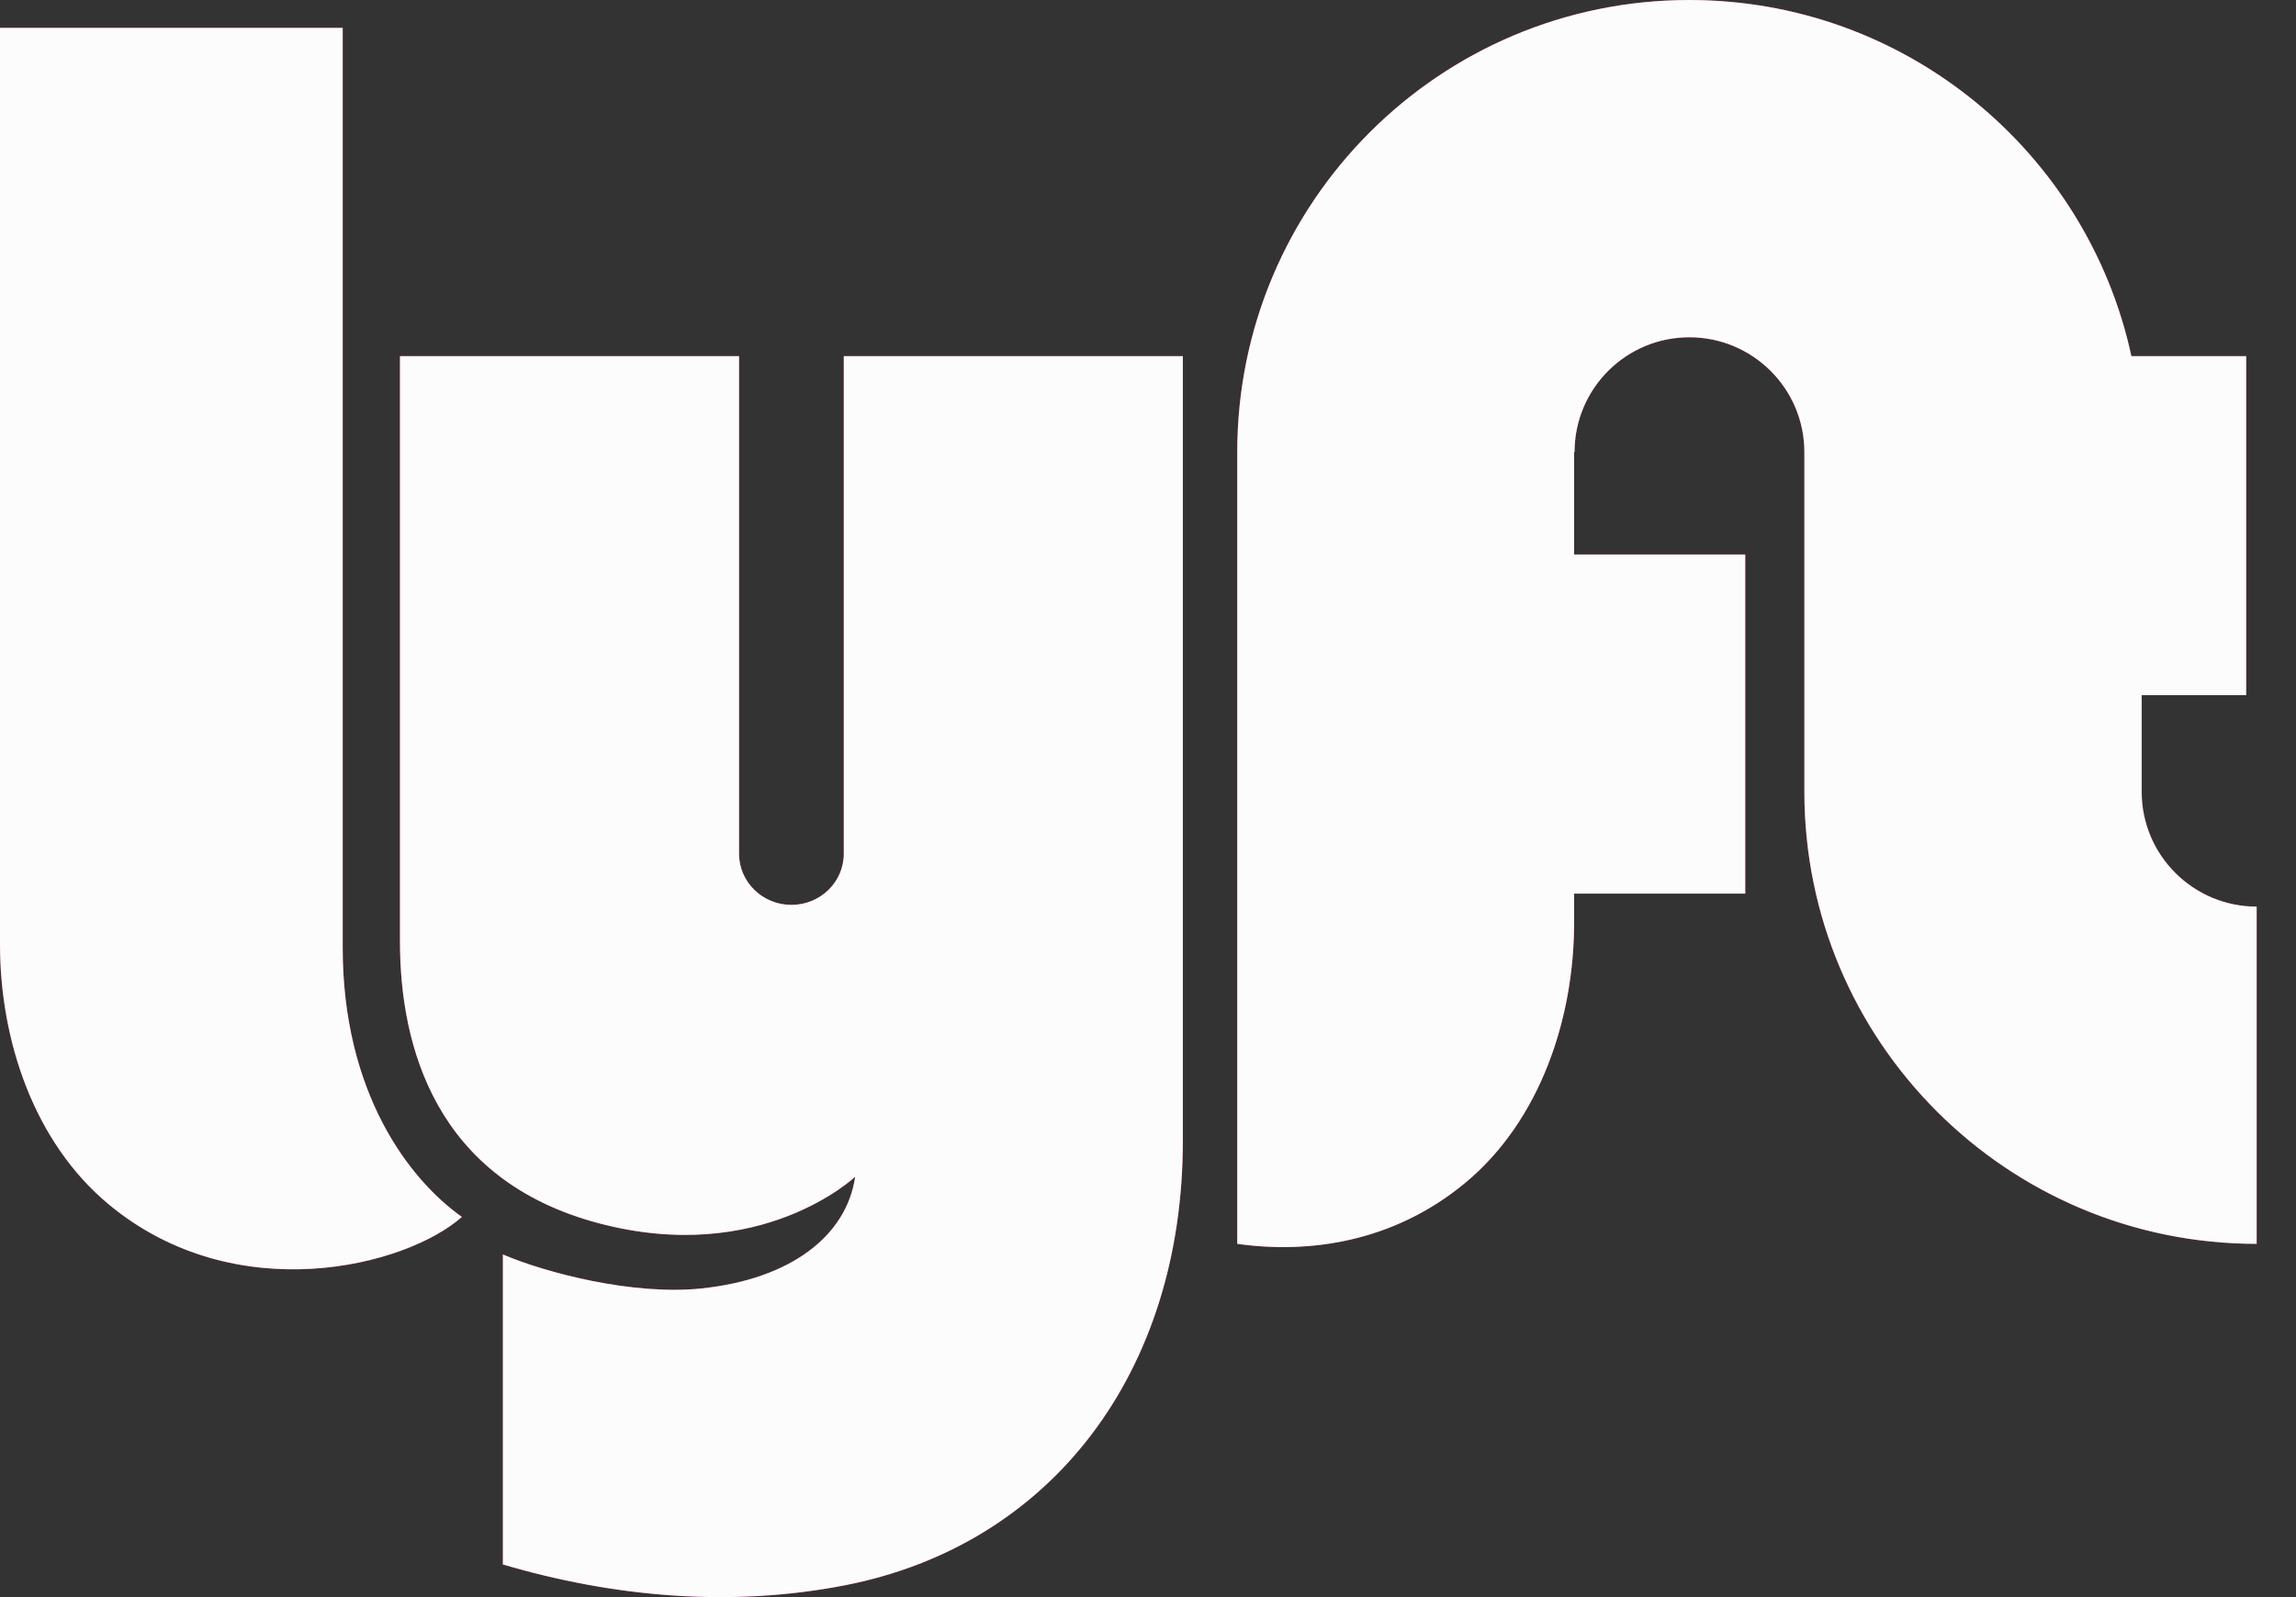
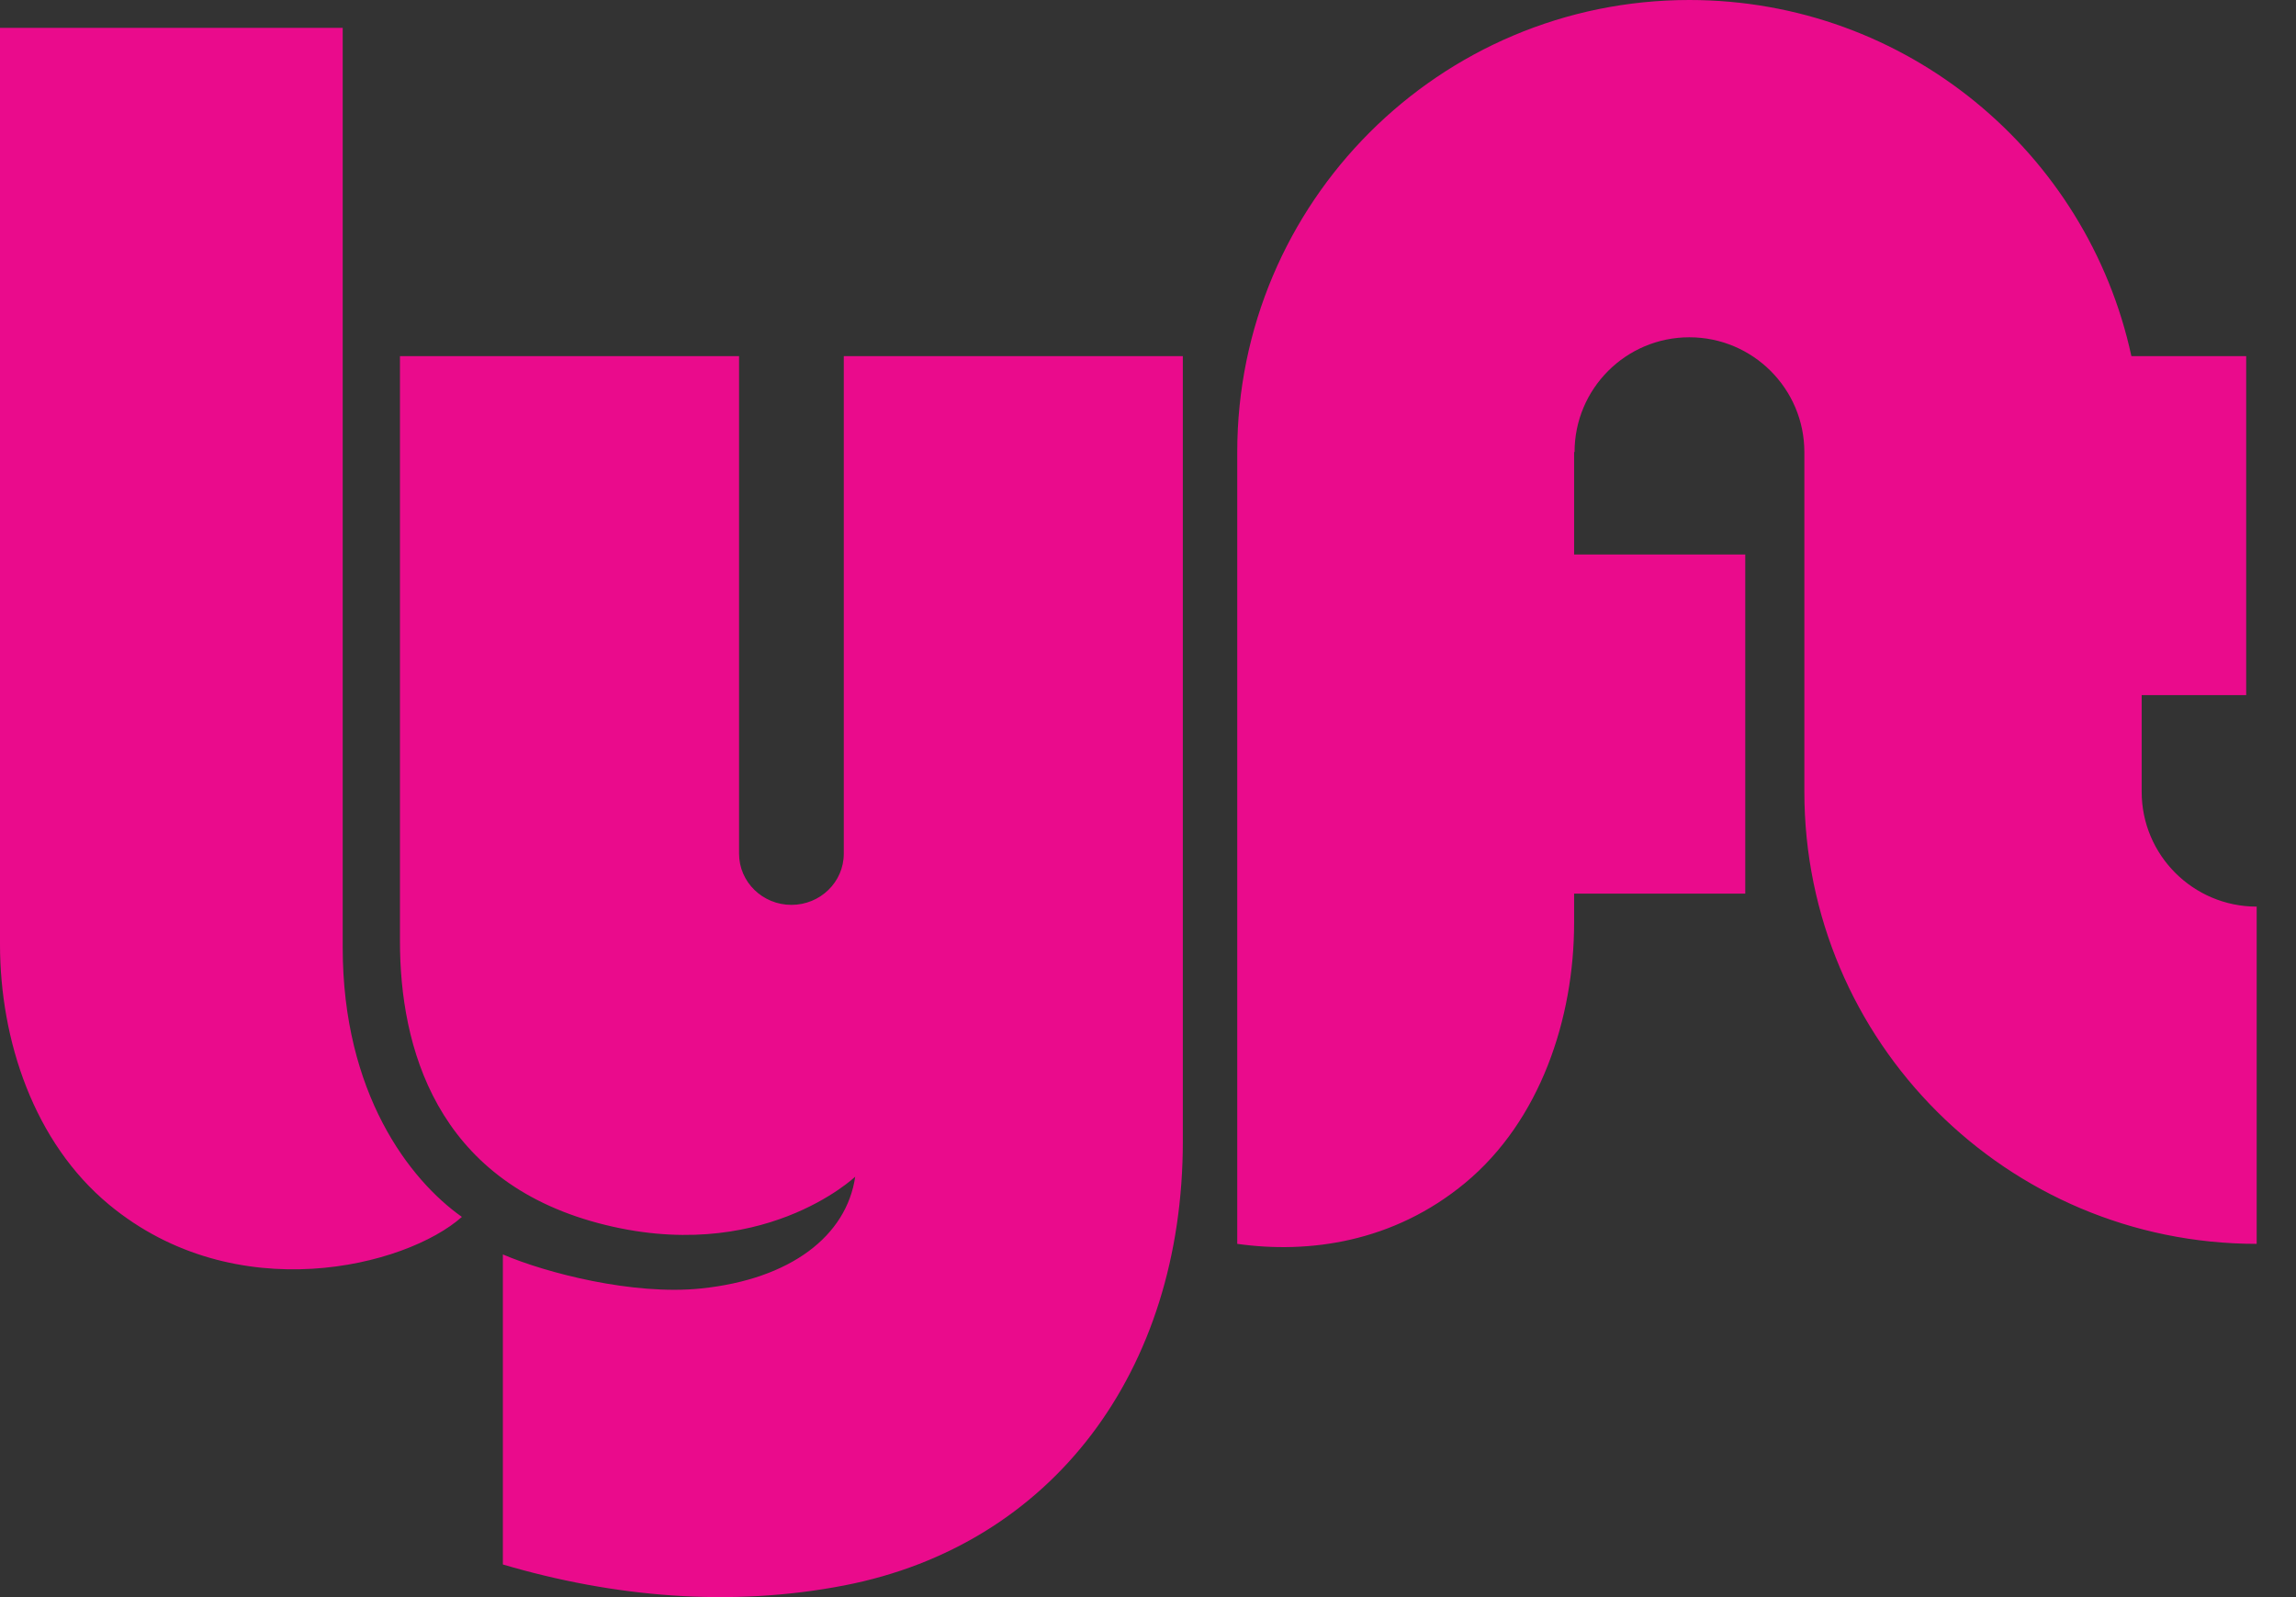
<svg xmlns="http://www.w3.org/2000/svg" width="46" height="32" viewBox="0 0 46 32" fill="none">
  <rect x="0" y="0" width="46" height="32" fill="#333333" stroke="none" />
  <path fill-rule="evenodd" clip-rule="evenodd" d="M0 0.558H6.866V18.984C6.866 21.9 8.2 23.637 9.254 24.382C8.138 25.375 4.725 26.243 2.182 24.134C0.682 22.89 0 20.846 0 18.922V0.558ZM42.908 15.864V13.928H45.002V7.135H42.702C41.82 3.056 38.188 0 33.846 0C28.843 0 24.788 4.055 24.788 9.058V24.922C26.213 25.123 27.911 24.898 29.356 23.7C30.855 22.456 31.537 20.412 31.537 18.488V17.904H34.966V11.11H31.537V9.058H31.546C31.546 7.788 32.575 6.758 33.846 6.758C35.116 6.758 36.15 7.788 36.15 9.058V15.864C36.15 20.867 40.21 24.922 45.212 24.922V18.165C43.942 18.165 42.908 17.135 42.908 15.864ZM16.905 7.135V17.105C16.905 17.671 16.436 18.13 15.856 18.13C15.277 18.13 14.807 17.671 14.807 17.105V7.135H8.013V18.86C8.013 20.97 8.729 23.637 11.984 24.506C15.243 25.375 17.134 23.576 17.134 23.576C16.961 24.761 15.844 25.63 14.045 25.816C12.684 25.957 10.943 25.506 10.075 25.134V31.346C12.287 31.998 14.628 32.209 16.918 31.765C21.075 30.958 23.698 27.484 23.698 22.862V7.135H16.905Z" fill="#EA0B8C" />
-   <path fill-rule="evenodd" clip-rule="evenodd" d="M0 0.558H6.866V18.984C6.866 21.9 8.2 23.637 9.254 24.382C8.138 25.375 4.725 26.243 2.182 24.134C0.682 22.89 0 20.846 0 18.922V0.558ZM42.908 15.864V13.928H45.002V7.135H42.702C41.82 3.056 38.188 0 33.846 0C28.843 0 24.788 4.055 24.788 9.058V24.922C26.213 25.123 27.911 24.898 29.356 23.7C30.855 22.456 31.537 20.412 31.537 18.488V17.904H34.966V11.11H31.537V9.058H31.546C31.546 7.788 32.575 6.758 33.846 6.758C35.116 6.758 36.15 7.788 36.15 9.058V15.864C36.15 20.867 40.21 24.922 45.212 24.922V18.165C43.942 18.165 42.908 17.135 42.908 15.864ZM16.905 7.135V17.105C16.905 17.671 16.436 18.13 15.856 18.13C15.277 18.13 14.807 17.671 14.807 17.105V7.135H8.013V18.86C8.013 20.97 8.729 23.637 11.984 24.506C15.243 25.375 17.134 23.576 17.134 23.576C16.961 24.761 15.844 25.63 14.045 25.816C12.684 25.957 10.943 25.506 10.075 25.134V31.346C12.287 31.998 14.628 32.209 16.918 31.765C21.075 30.958 23.698 27.484 23.698 22.862V7.135H16.905Z" fill="#FCFCFC" />
</svg>